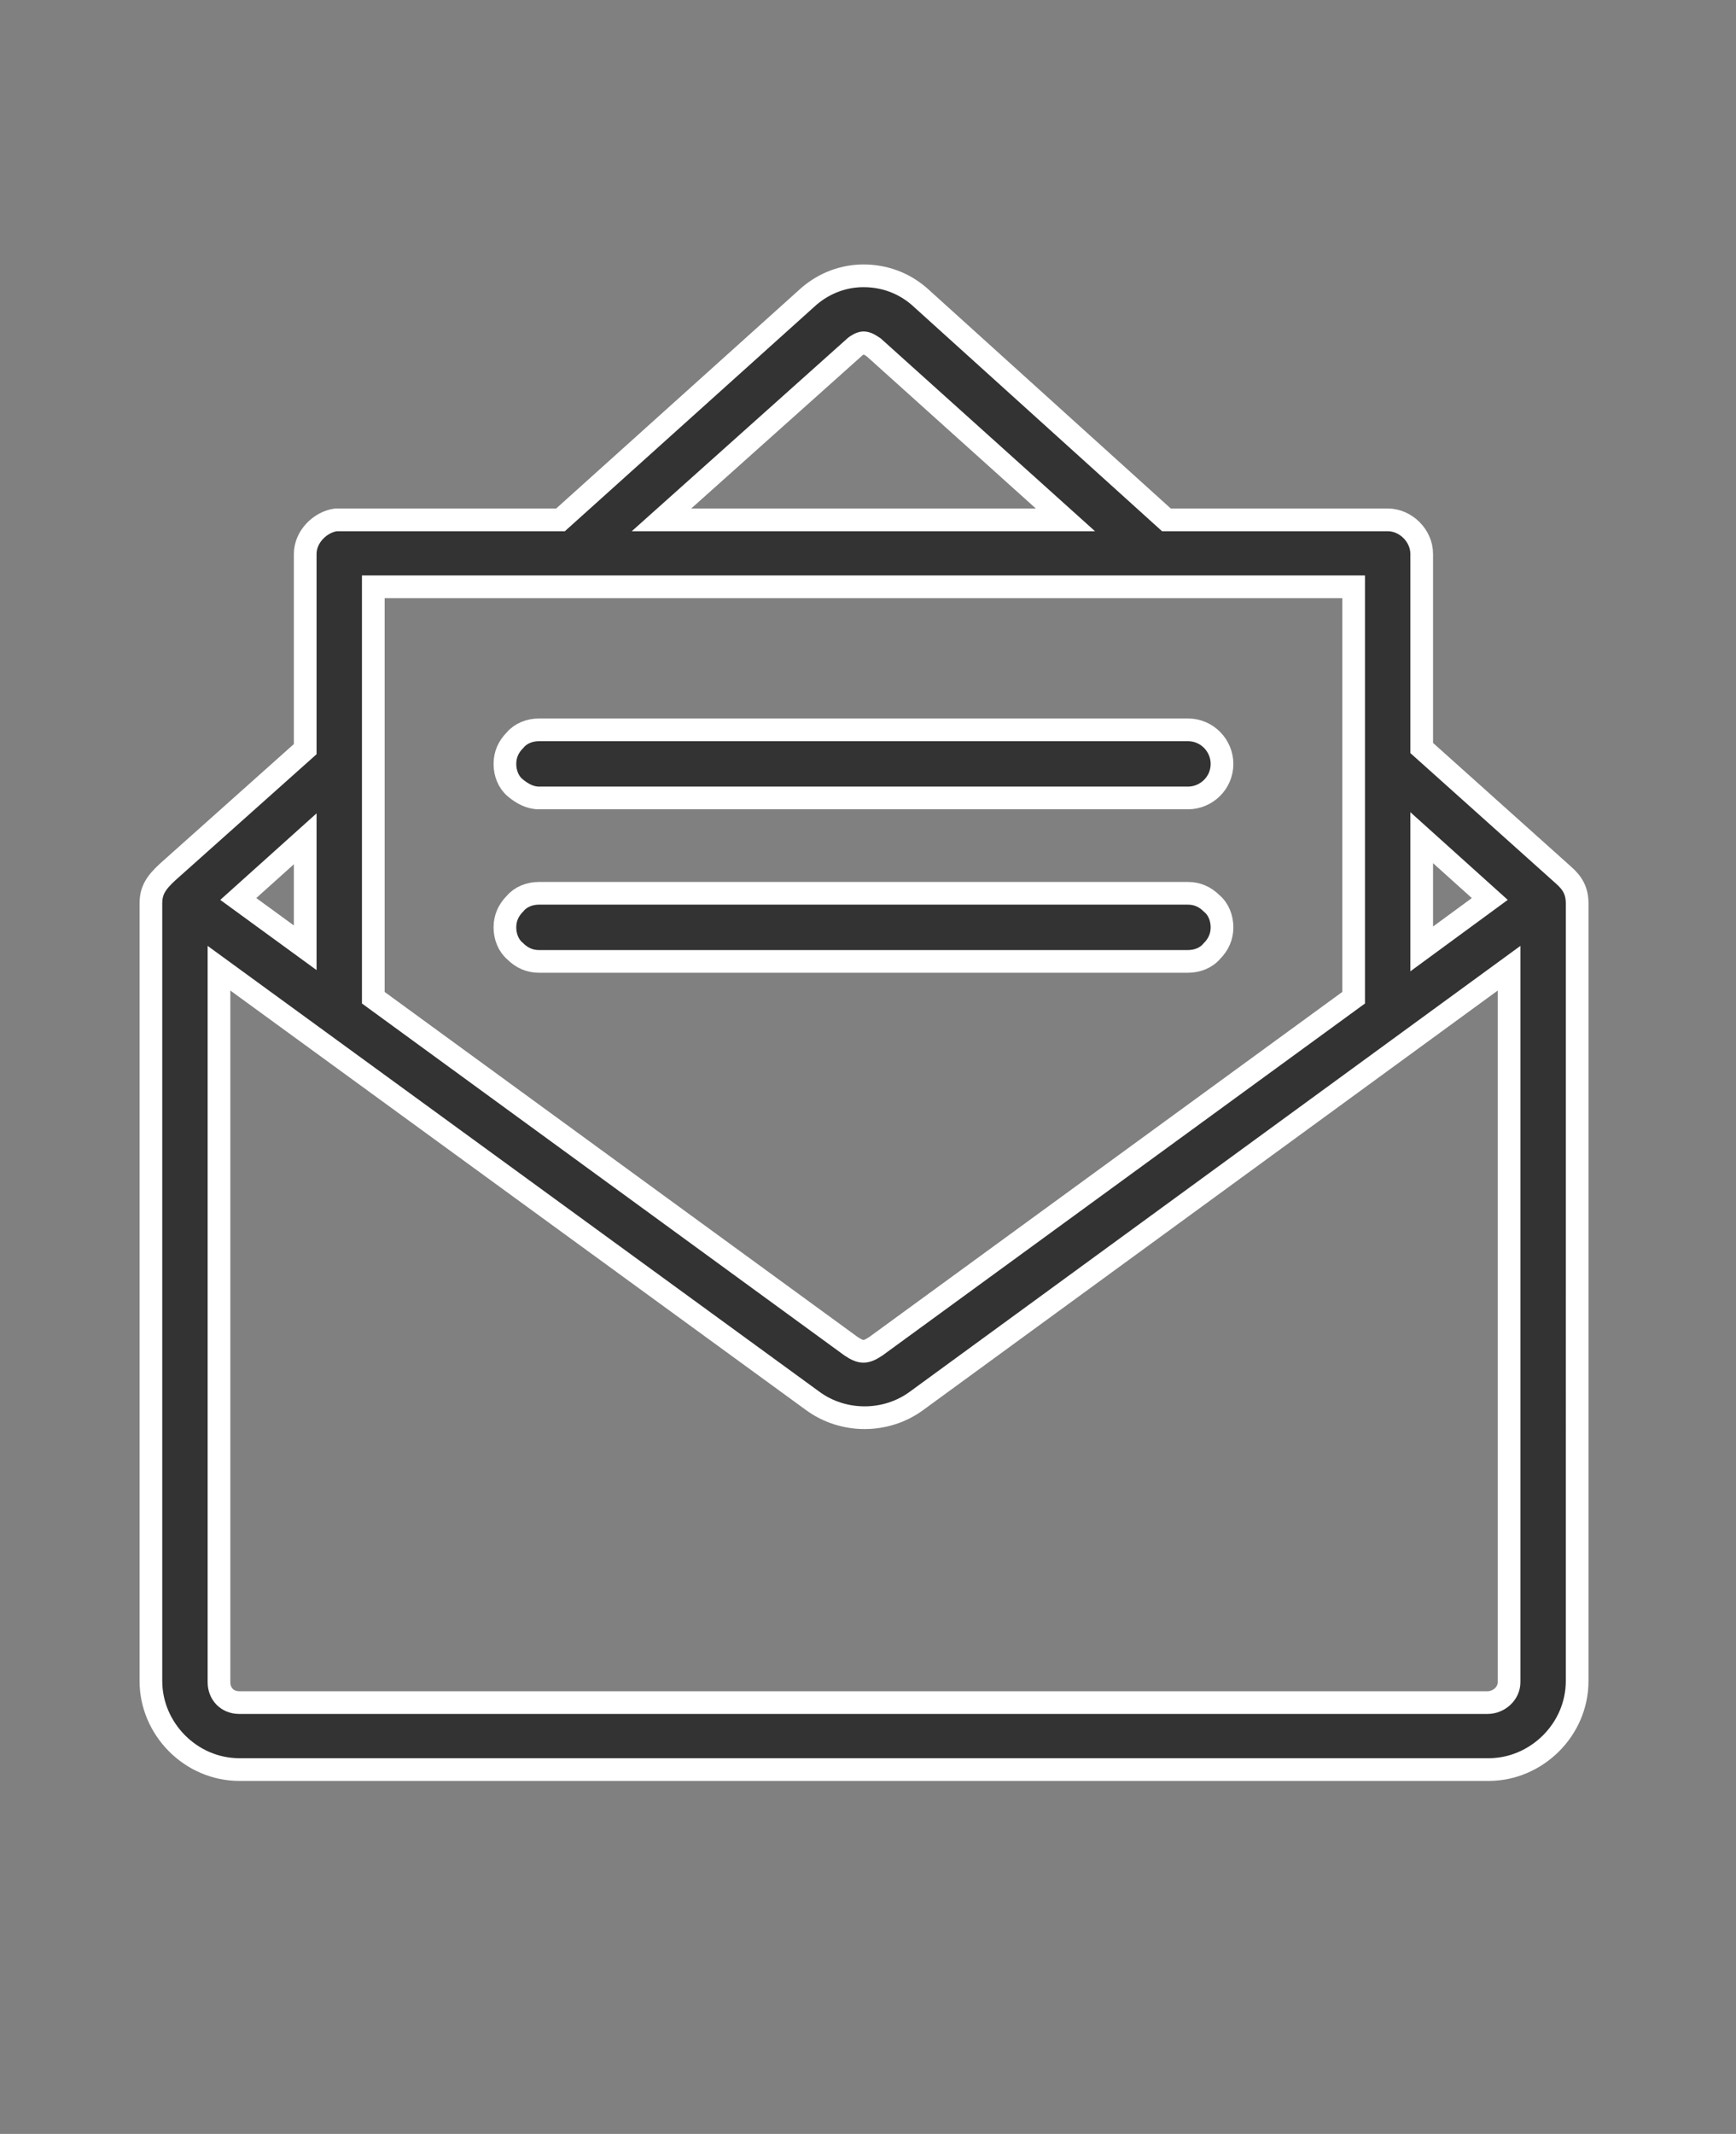
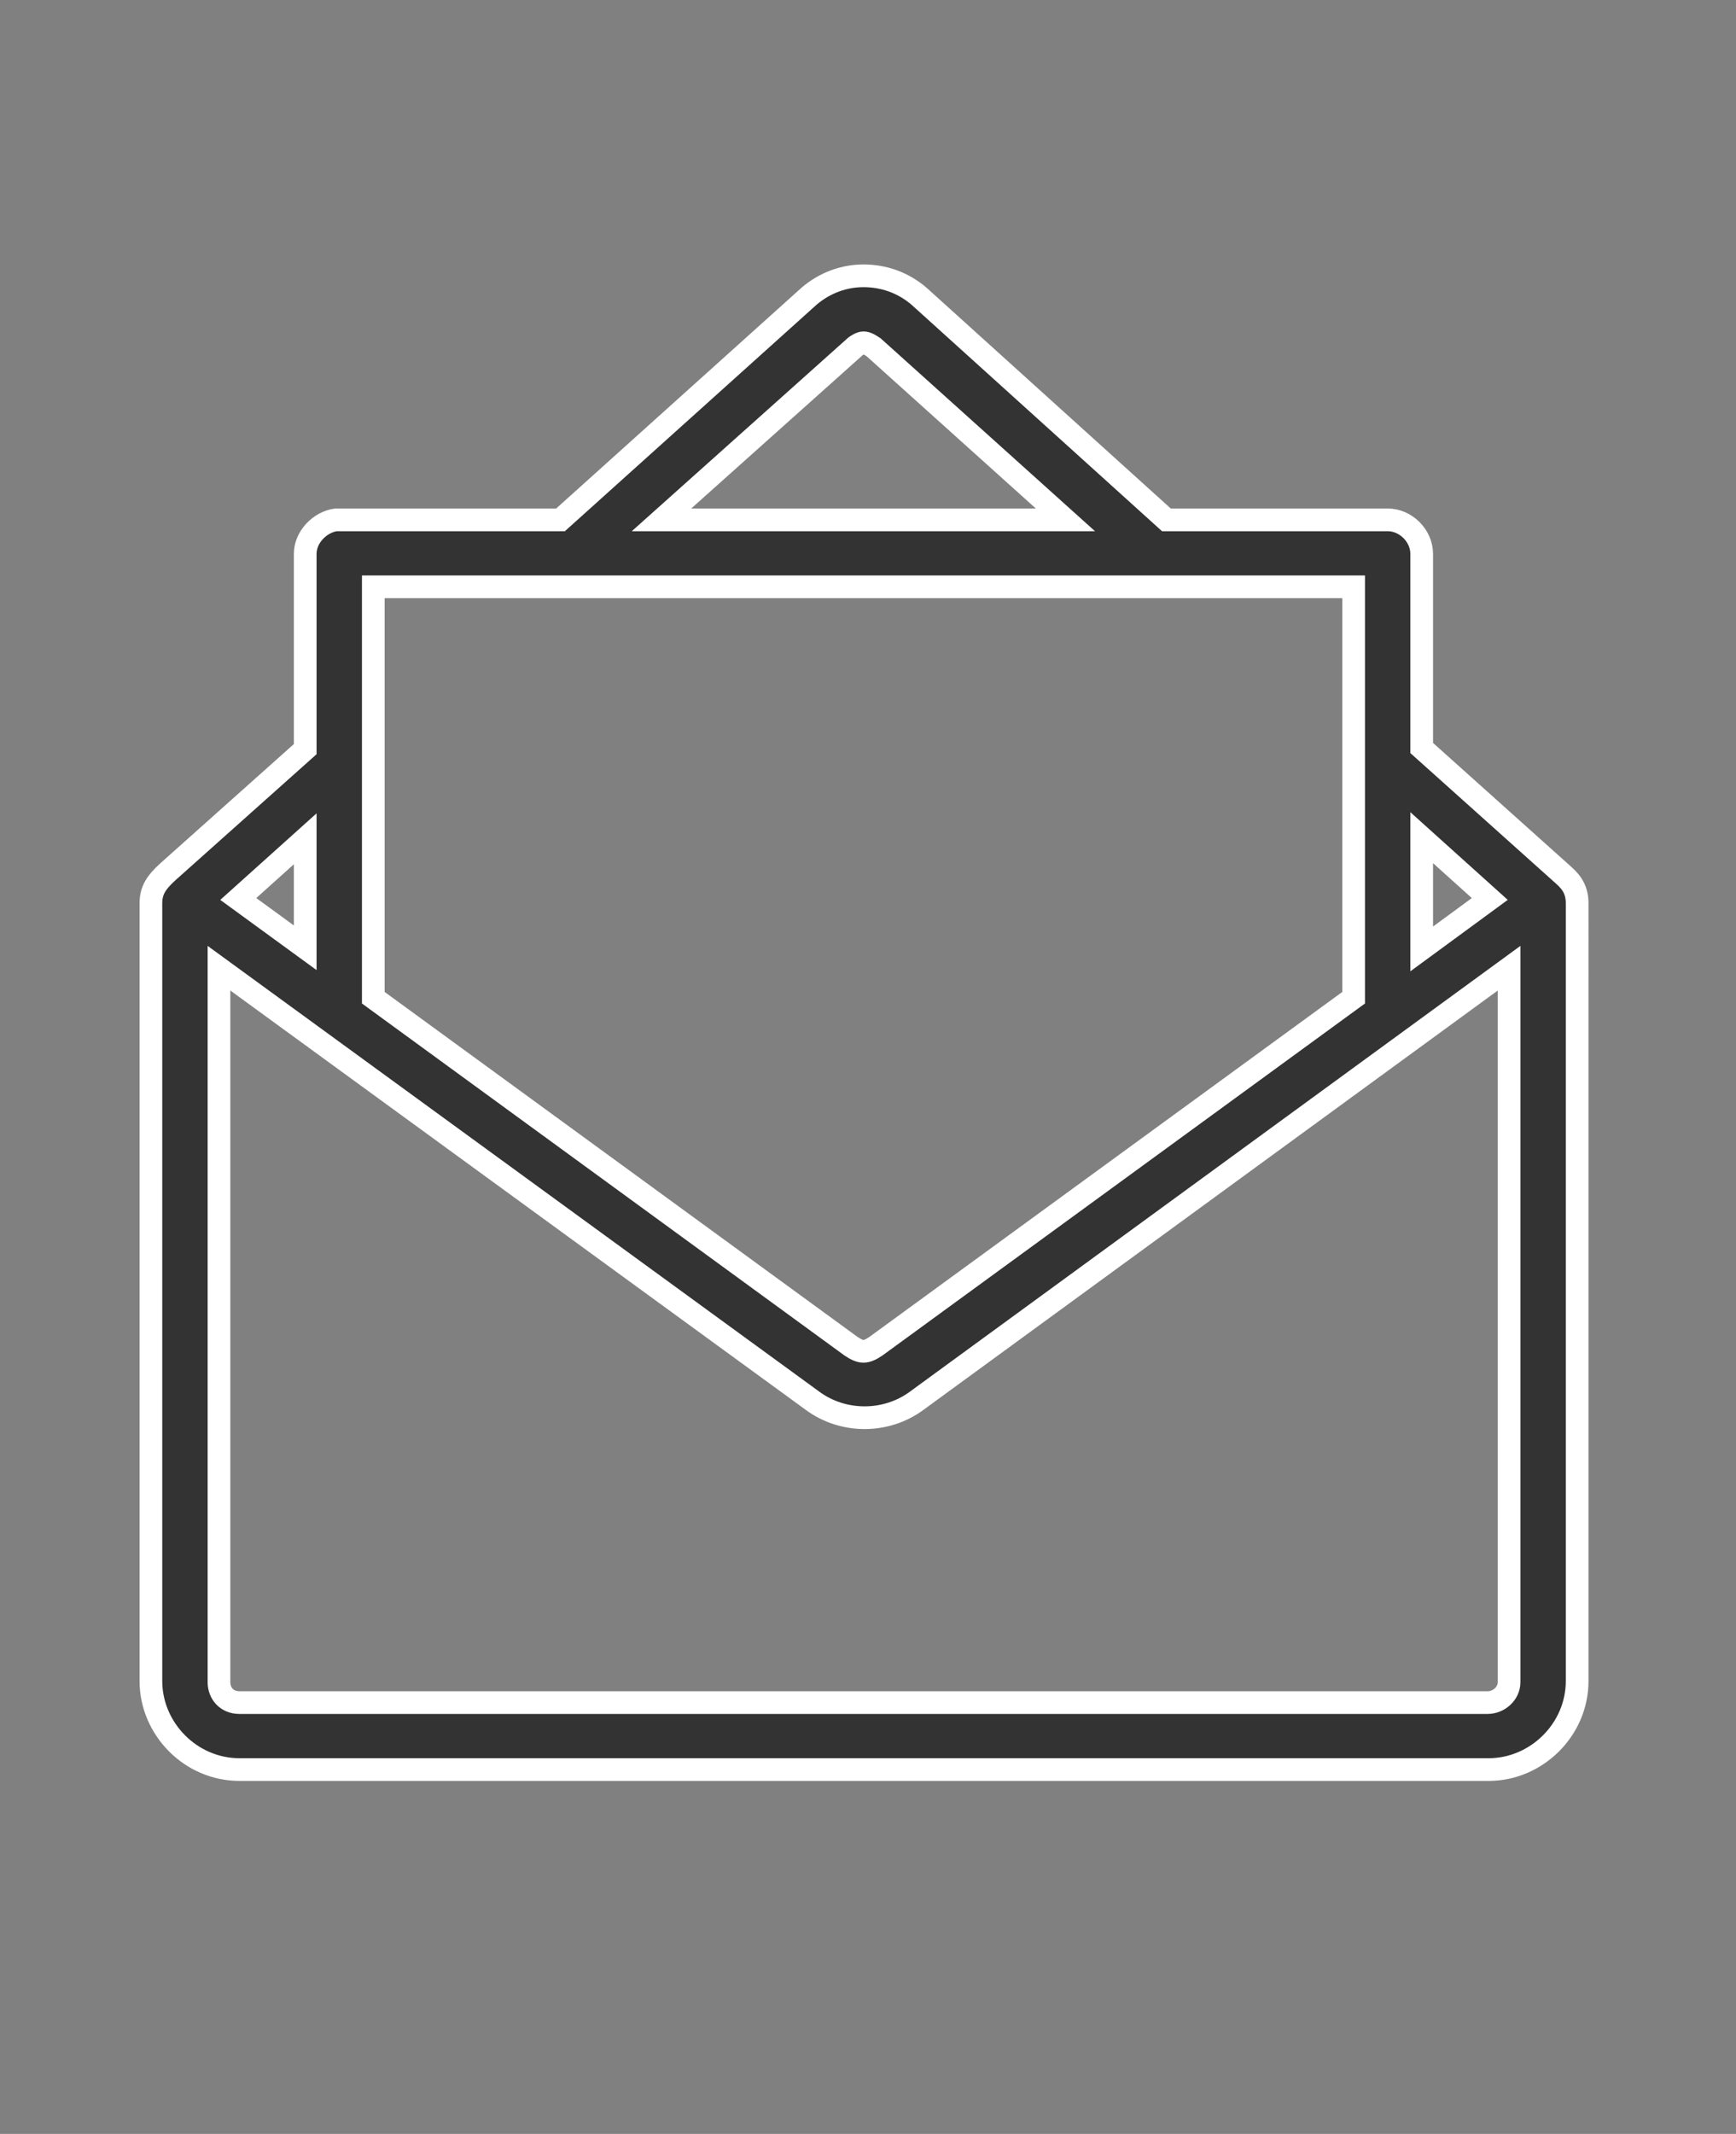
<svg xmlns="http://www.w3.org/2000/svg" version="1.1" id="Capa_1" x="0px" y="0px" viewBox="0 0 153 188" style="enable-background:new 0 0 153 188;" xml:space="preserve">
  <rect x="0" y="0" width="153" height="188" fill="#808080" stroke="none" />
  <style type="text/css">
	.st0{fill-rule:evenodd;clip-rule:evenodd;fill:#333333;stroke:#FFFFFF;stroke-width:2;stroke-miterlimit:10;}
</style>
  <path class="st0" d="M76.1,24.3c-1.7,0-3.4,0.6-4.8,1.8h0L49.4,45.8H29.9c-0.1,0-0.2,0-0.3,0c-1.4,0.2-2.7,1.5-2.7,3v17.2L14.8,76.8  c-1.1,1-1.5,1.7-1.5,2.8v68.5c0,4.2,3.5,7.8,7.8,7.8h110.1c4.2,0,7.8-3.5,7.8-7.8V79.6c0-1.1-0.4-1.8-1.2-2.5l-12.5-11.2V48.8  c0-1.6-1.4-3-3-3h-19.5L81,26.1C79.6,24.9,77.9,24.3,76.1,24.3L76.1,24.3z M76.1,30.2c0.3,0,0.6,0.2,0.9,0.4l16.9,15.2H58.3l17-15.2  C75.5,30.4,75.9,30.2,76.1,30.2L76.1,30.2z M32.9,51.7h86.4v36.2l-42.1,30.7c-0.9,0.6-1.3,0.6-2.2,0L32.9,87.9L32.9,51.7z   M125.3,73.8l6,5.4l-6,4.4V73.8z M26.9,73.9v9.6L21,79.2L26.9,73.9z M19.3,85.3l52.3,38.1c2.7,2,6.5,2,9.2,0L133,85.3v62.9  c0,1-0.9,1.8-1.9,1.8H21.1c-1.1,0-1.8-0.8-1.8-1.8L19.3,85.3z" />
-   <path class="st0" d="M47.5,64.3c-0.8,0-1.6,0.3-2.1,0.9c-0.6,0.6-0.9,1.3-0.9,2.1c0,0.8,0.3,1.6,0.9,2.1s1.3,0.9,2.1,0.9h57.2  c1.6,0,3-1.3,3-3c0-1.6-1.3-3-3-3L47.5,64.3z" />
-   <path class="st0" d="M47.5,78.7c-0.8,0-1.6,0.3-2.1,0.9c-0.6,0.6-0.9,1.3-0.9,2.1c0,0.8,0.3,1.6,0.9,2.1c0.6,0.6,1.3,0.9,2.1,0.9  h57.2c0.8,0,1.6-0.3,2.1-0.9c0.6-0.6,0.9-1.3,0.9-2.1c0-0.8-0.3-1.6-0.9-2.1c-0.6-0.6-1.3-0.9-2.1-0.9H47.5z" />
</svg>